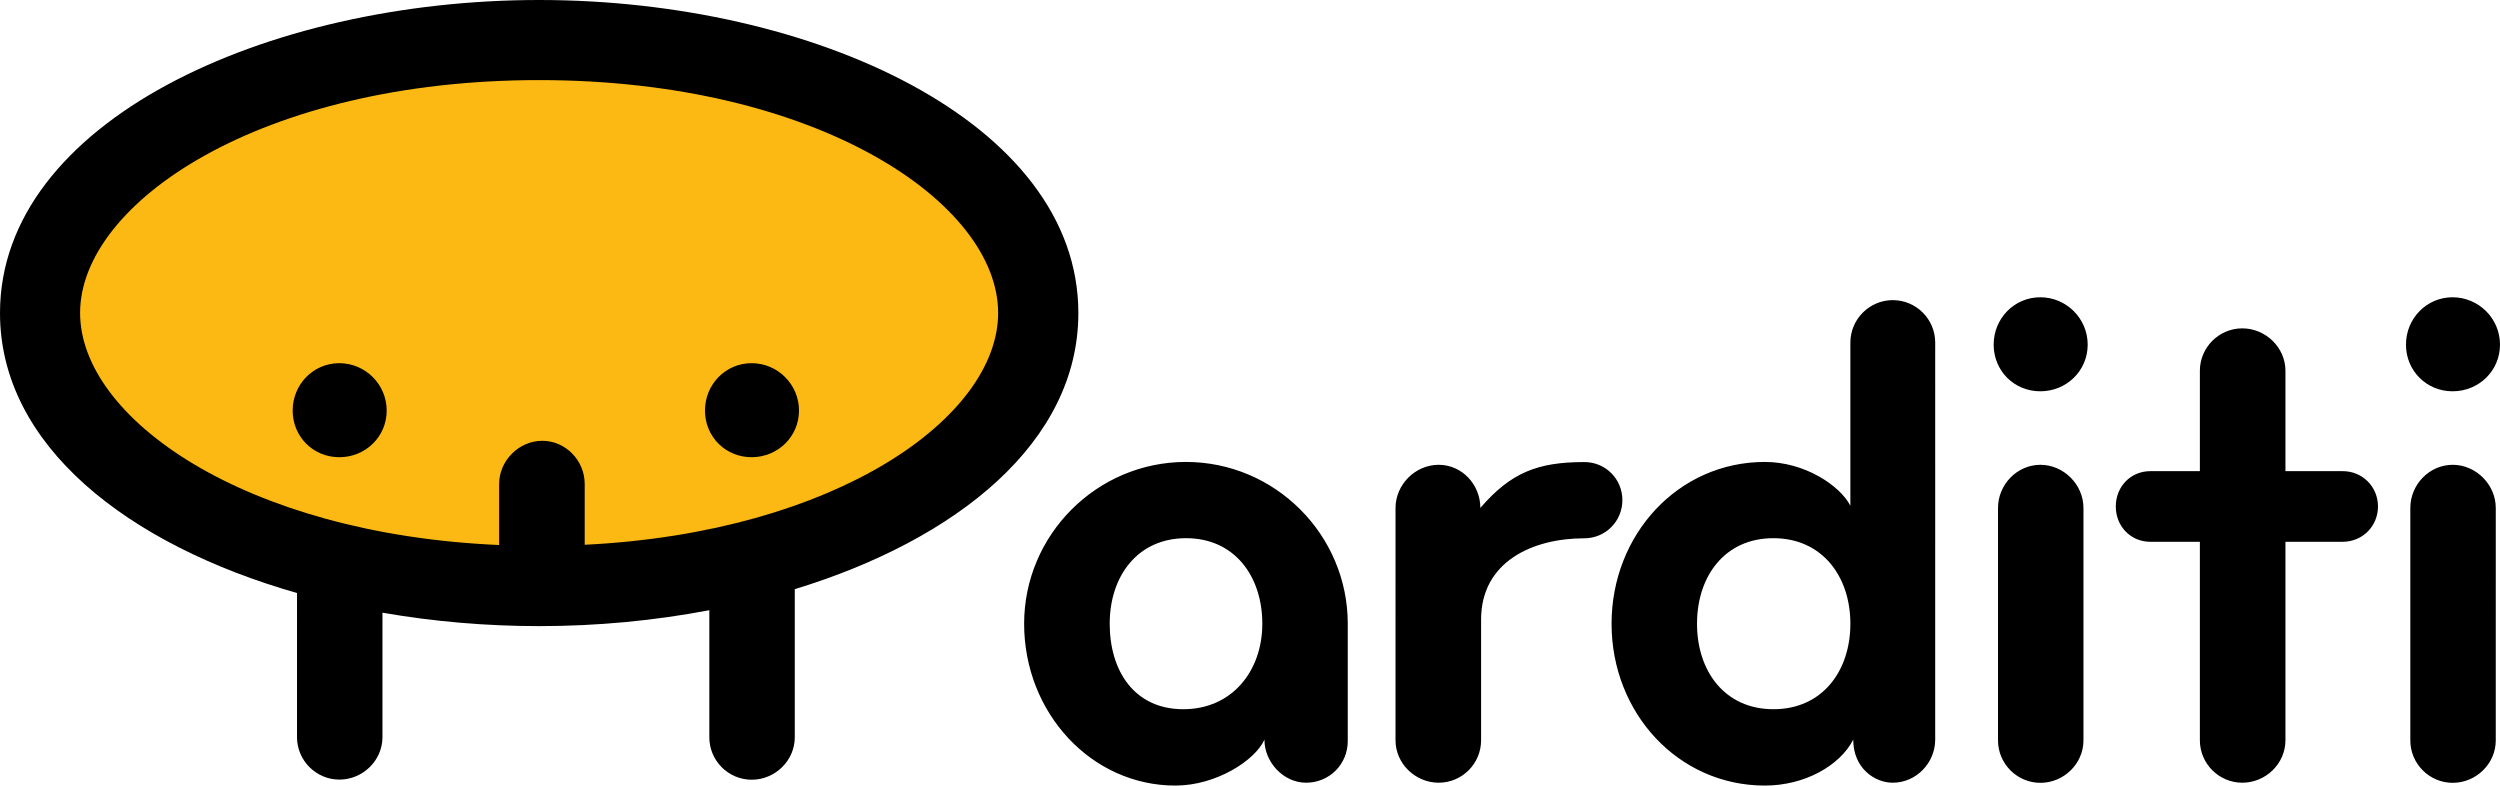
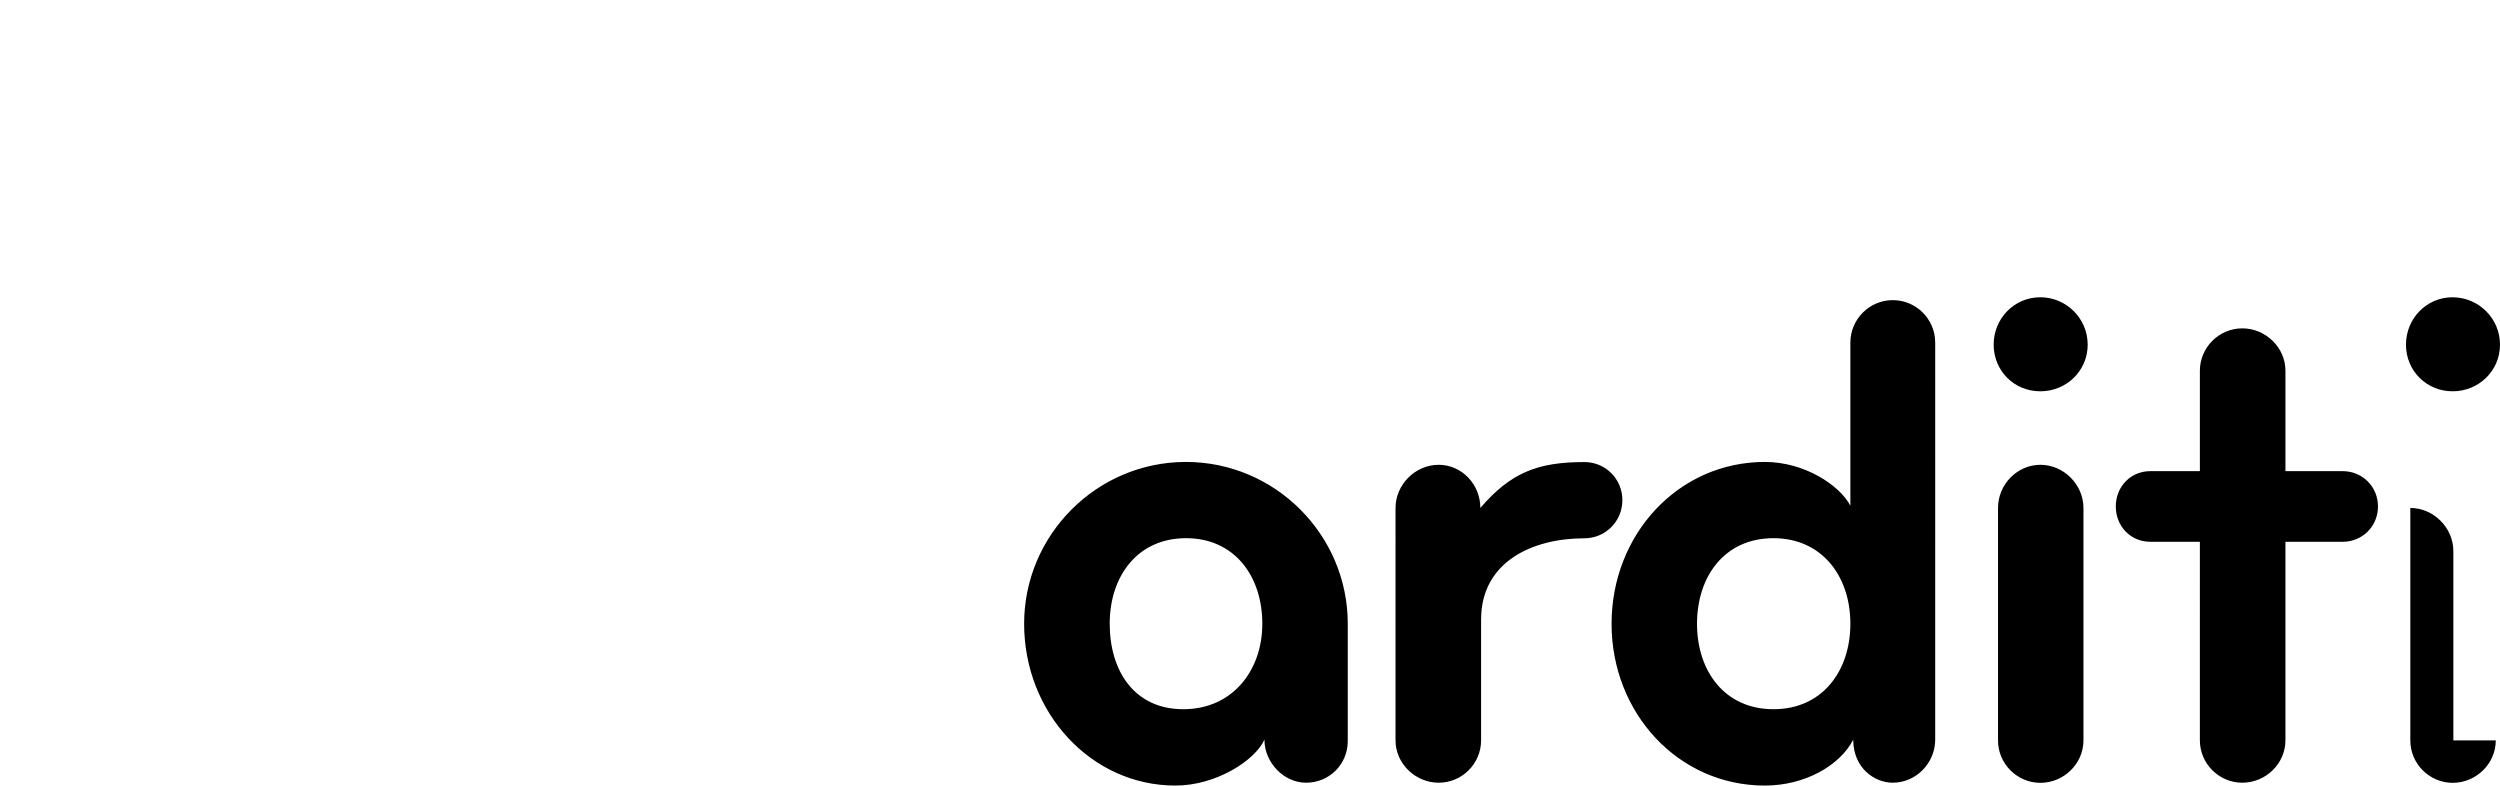
<svg xmlns="http://www.w3.org/2000/svg" version="1.1" id="Layer_1" x="0px" y="0px" viewBox="0 0 201 63.16" style="enable-background:new 0 0 201 63.16;" xml:space="preserve">
  <style type="text/css">
	.st0{fill:#FDB913;}
</style>
-   <path class="st0" d="M39.98,46.68C22.1,45.9,3.6,37.66,3.6,25.21c0-10.36,15.19-21.54,39.72-21.54c24.53,0,39.72,11.18,39.72,21.54  c0,12.31-18.26,20.57-35.92,21.45C46.18,46.69,40.72,46.7,39.98,46.68" />
-   <path d="M191.19,40.72c0,1.59-1.25,2.84-2.84,2.84h-4.6v15.96c0,1.88-1.59,3.41-3.47,3.41c-1.87,0-3.41-1.53-3.41-3.41V43.56h-3.98  c-1.59,0-2.78-1.25-2.78-2.84c0-1.59,1.19-2.84,2.78-2.84h3.98v-8.07c0-1.87,1.53-3.41,3.41-3.41c1.87,0,3.47,1.53,3.47,3.41v8.07  h4.6C189.94,37.88,191.19,39.13,191.19,40.72 M167.51,59.53c0,1.88-1.59,3.41-3.46,3.41c-1.87,0-3.41-1.53-3.41-3.41V40.84  c0-1.88,1.53-3.47,3.41-3.47c1.87,0,3.46,1.59,3.46,3.47V59.53z M167.85,27.71c0,2.1-1.7,3.75-3.81,3.75s-3.75-1.65-3.75-3.75  c0-2.1,1.65-3.81,3.75-3.81S167.85,25.61,167.85,27.71 M148.77,50.15c0-3.81-2.27-6.88-6.19-6.88c-3.92,0-6.14,3.07-6.14,6.88  c0,3.8,2.22,6.87,6.14,6.87C146.5,57.03,148.77,53.96,148.77,50.15 M155.59,59.47c0,1.87-1.53,3.46-3.41,3.46  c-1.48,0-3.18-1.19-3.18-3.46c-1.08,2.1-3.92,3.69-7.1,3.69c-6.99,0-12.33-5.85-12.33-13.01c0-7.16,5.34-13.01,12.33-13.01  c3.18,0,6.02,1.88,6.87,3.52V27.54c0-1.87,1.53-3.41,3.41-3.41c1.88,0,3.41,1.53,3.41,3.41V59.47z M130.44,40.21  c0,1.7-1.36,3.07-3.07,3.07c-4.15,0-8.29,1.88-8.29,6.53v9.71c0,1.88-1.53,3.41-3.41,3.41c-1.87,0-3.47-1.53-3.47-3.41V40.84  c0-1.88,1.59-3.47,3.47-3.47c1.88,0,3.35,1.59,3.35,3.47c2.44-2.84,4.6-3.69,8.35-3.69C129.08,37.14,130.44,38.51,130.44,40.21   M101.49,50.15c0-3.81-2.22-6.88-6.13-6.88c-3.92,0-6.14,3.07-6.14,6.88c0,3.8,1.99,6.87,5.91,6.87  C99.04,57.03,101.49,53.96,101.49,50.15 M108.36,59.58c0,1.87-1.48,3.35-3.35,3.35c-1.82,0-3.35-1.65-3.35-3.46  c-0.74,1.65-3.86,3.69-7.16,3.69c-6.76,0-12.16-5.85-12.16-13.01c0-7.16,5.85-13.01,13.01-13.01s13.01,5.85,13.01,13.01V59.58z   M201,27.71c0,2.1-1.7,3.75-3.81,3.75c-2.1,0-3.75-1.65-3.75-3.75c0-2.1,1.65-3.81,3.75-3.81C199.3,23.91,201,25.61,201,27.71   M200.66,59.53c0,1.88-1.59,3.41-3.46,3.41c-1.87,0-3.41-1.53-3.41-3.41V40.84c0-1.88,1.53-3.47,3.41-3.47  c1.87,0,3.46,1.59,3.46,3.47V59.53z" />
-   <path d="M64.24,33.01c0,2.1-1.71,3.75-3.81,3.75c-2.1,0-3.75-1.65-3.75-3.75c0-2.1,1.65-3.81,3.75-3.81  C62.53,29.2,64.24,30.91,64.24,33.01 M31.09,33.01c0,2.1-1.7,3.75-3.81,3.75c-2.1,0-3.75-1.65-3.75-3.75c0-2.1,1.65-3.81,3.75-3.81  C29.38,29.2,31.09,30.91,31.09,33.01 M30.75,59.27c0,1.88-1.59,3.41-3.46,3.41c-1.87,0-3.41-1.53-3.41-3.41V47.68  C10.26,43.79,0,35.81,0,25.17C0,9.81,21.36,0,43.35,0s43.35,9.81,43.35,25.17c0,10.36-9.72,18.2-22.8,22.2v11.91  c0,1.88-1.59,3.41-3.46,3.41c-1.88,0-3.41-1.53-3.41-3.41V49.06c-4.4,0.84-9.02,1.28-13.68,1.28c-4.27,0-8.53-0.37-12.6-1.08V59.27z   M40.13,43.82v-4.91c0-1.87,1.59-3.47,3.47-3.47c1.88,0,3.41,1.59,3.41,3.47v4.89c20.25-1,33.24-10.25,33.24-18.64  c0-8.88-14.57-18.72-36.91-18.72c-22.33,0-36.9,9.85-36.9,18.72C6.44,33.61,19.63,42.93,40.13,43.82" />
+   <path d="M191.19,40.72c0,1.59-1.25,2.84-2.84,2.84h-4.6v15.96c0,1.88-1.59,3.41-3.47,3.41c-1.87,0-3.41-1.53-3.41-3.41V43.56h-3.98  c-1.59,0-2.78-1.25-2.78-2.84c0-1.59,1.19-2.84,2.78-2.84h3.98v-8.07c0-1.87,1.53-3.41,3.41-3.41c1.87,0,3.47,1.53,3.47,3.41v8.07  h4.6C189.94,37.88,191.19,39.13,191.19,40.72 M167.51,59.53c0,1.88-1.59,3.41-3.46,3.41c-1.87,0-3.41-1.53-3.41-3.41V40.84  c0-1.88,1.53-3.47,3.41-3.47c1.87,0,3.46,1.59,3.46,3.47V59.53z M167.85,27.71c0,2.1-1.7,3.75-3.81,3.75s-3.75-1.65-3.75-3.75  c0-2.1,1.65-3.81,3.75-3.81S167.85,25.61,167.85,27.71 M148.77,50.15c0-3.81-2.27-6.88-6.19-6.88c-3.92,0-6.14,3.07-6.14,6.88  c0,3.8,2.22,6.87,6.14,6.87C146.5,57.03,148.77,53.96,148.77,50.15 M155.59,59.47c0,1.87-1.53,3.46-3.41,3.46  c-1.48,0-3.18-1.19-3.18-3.46c-1.08,2.1-3.92,3.69-7.1,3.69c-6.99,0-12.33-5.85-12.33-13.01c0-7.16,5.34-13.01,12.33-13.01  c3.18,0,6.02,1.88,6.87,3.52V27.54c0-1.87,1.53-3.41,3.41-3.41c1.88,0,3.41,1.53,3.41,3.41V59.47z M130.44,40.21  c0,1.7-1.36,3.07-3.07,3.07c-4.15,0-8.29,1.88-8.29,6.53v9.71c0,1.88-1.53,3.41-3.41,3.41c-1.87,0-3.47-1.53-3.47-3.41V40.84  c0-1.88,1.59-3.47,3.47-3.47c1.88,0,3.35,1.59,3.35,3.47c2.44-2.84,4.6-3.69,8.35-3.69C129.08,37.14,130.44,38.51,130.44,40.21   M101.49,50.15c0-3.81-2.22-6.88-6.13-6.88c-3.92,0-6.14,3.07-6.14,6.88c0,3.8,1.99,6.87,5.91,6.87  C99.04,57.03,101.49,53.96,101.49,50.15 M108.36,59.58c0,1.87-1.48,3.35-3.35,3.35c-1.82,0-3.35-1.65-3.35-3.46  c-0.74,1.65-3.86,3.69-7.16,3.69c-6.76,0-12.16-5.85-12.16-13.01c0-7.16,5.85-13.01,13.01-13.01s13.01,5.85,13.01,13.01V59.58z   M201,27.71c0,2.1-1.7,3.75-3.81,3.75c-2.1,0-3.75-1.65-3.75-3.75c0-2.1,1.65-3.81,3.75-3.81C199.3,23.91,201,25.61,201,27.71   M200.66,59.53c0,1.88-1.59,3.41-3.46,3.41c-1.87,0-3.41-1.53-3.41-3.41V40.84c1.87,0,3.46,1.59,3.46,3.47V59.53z" />
</svg>